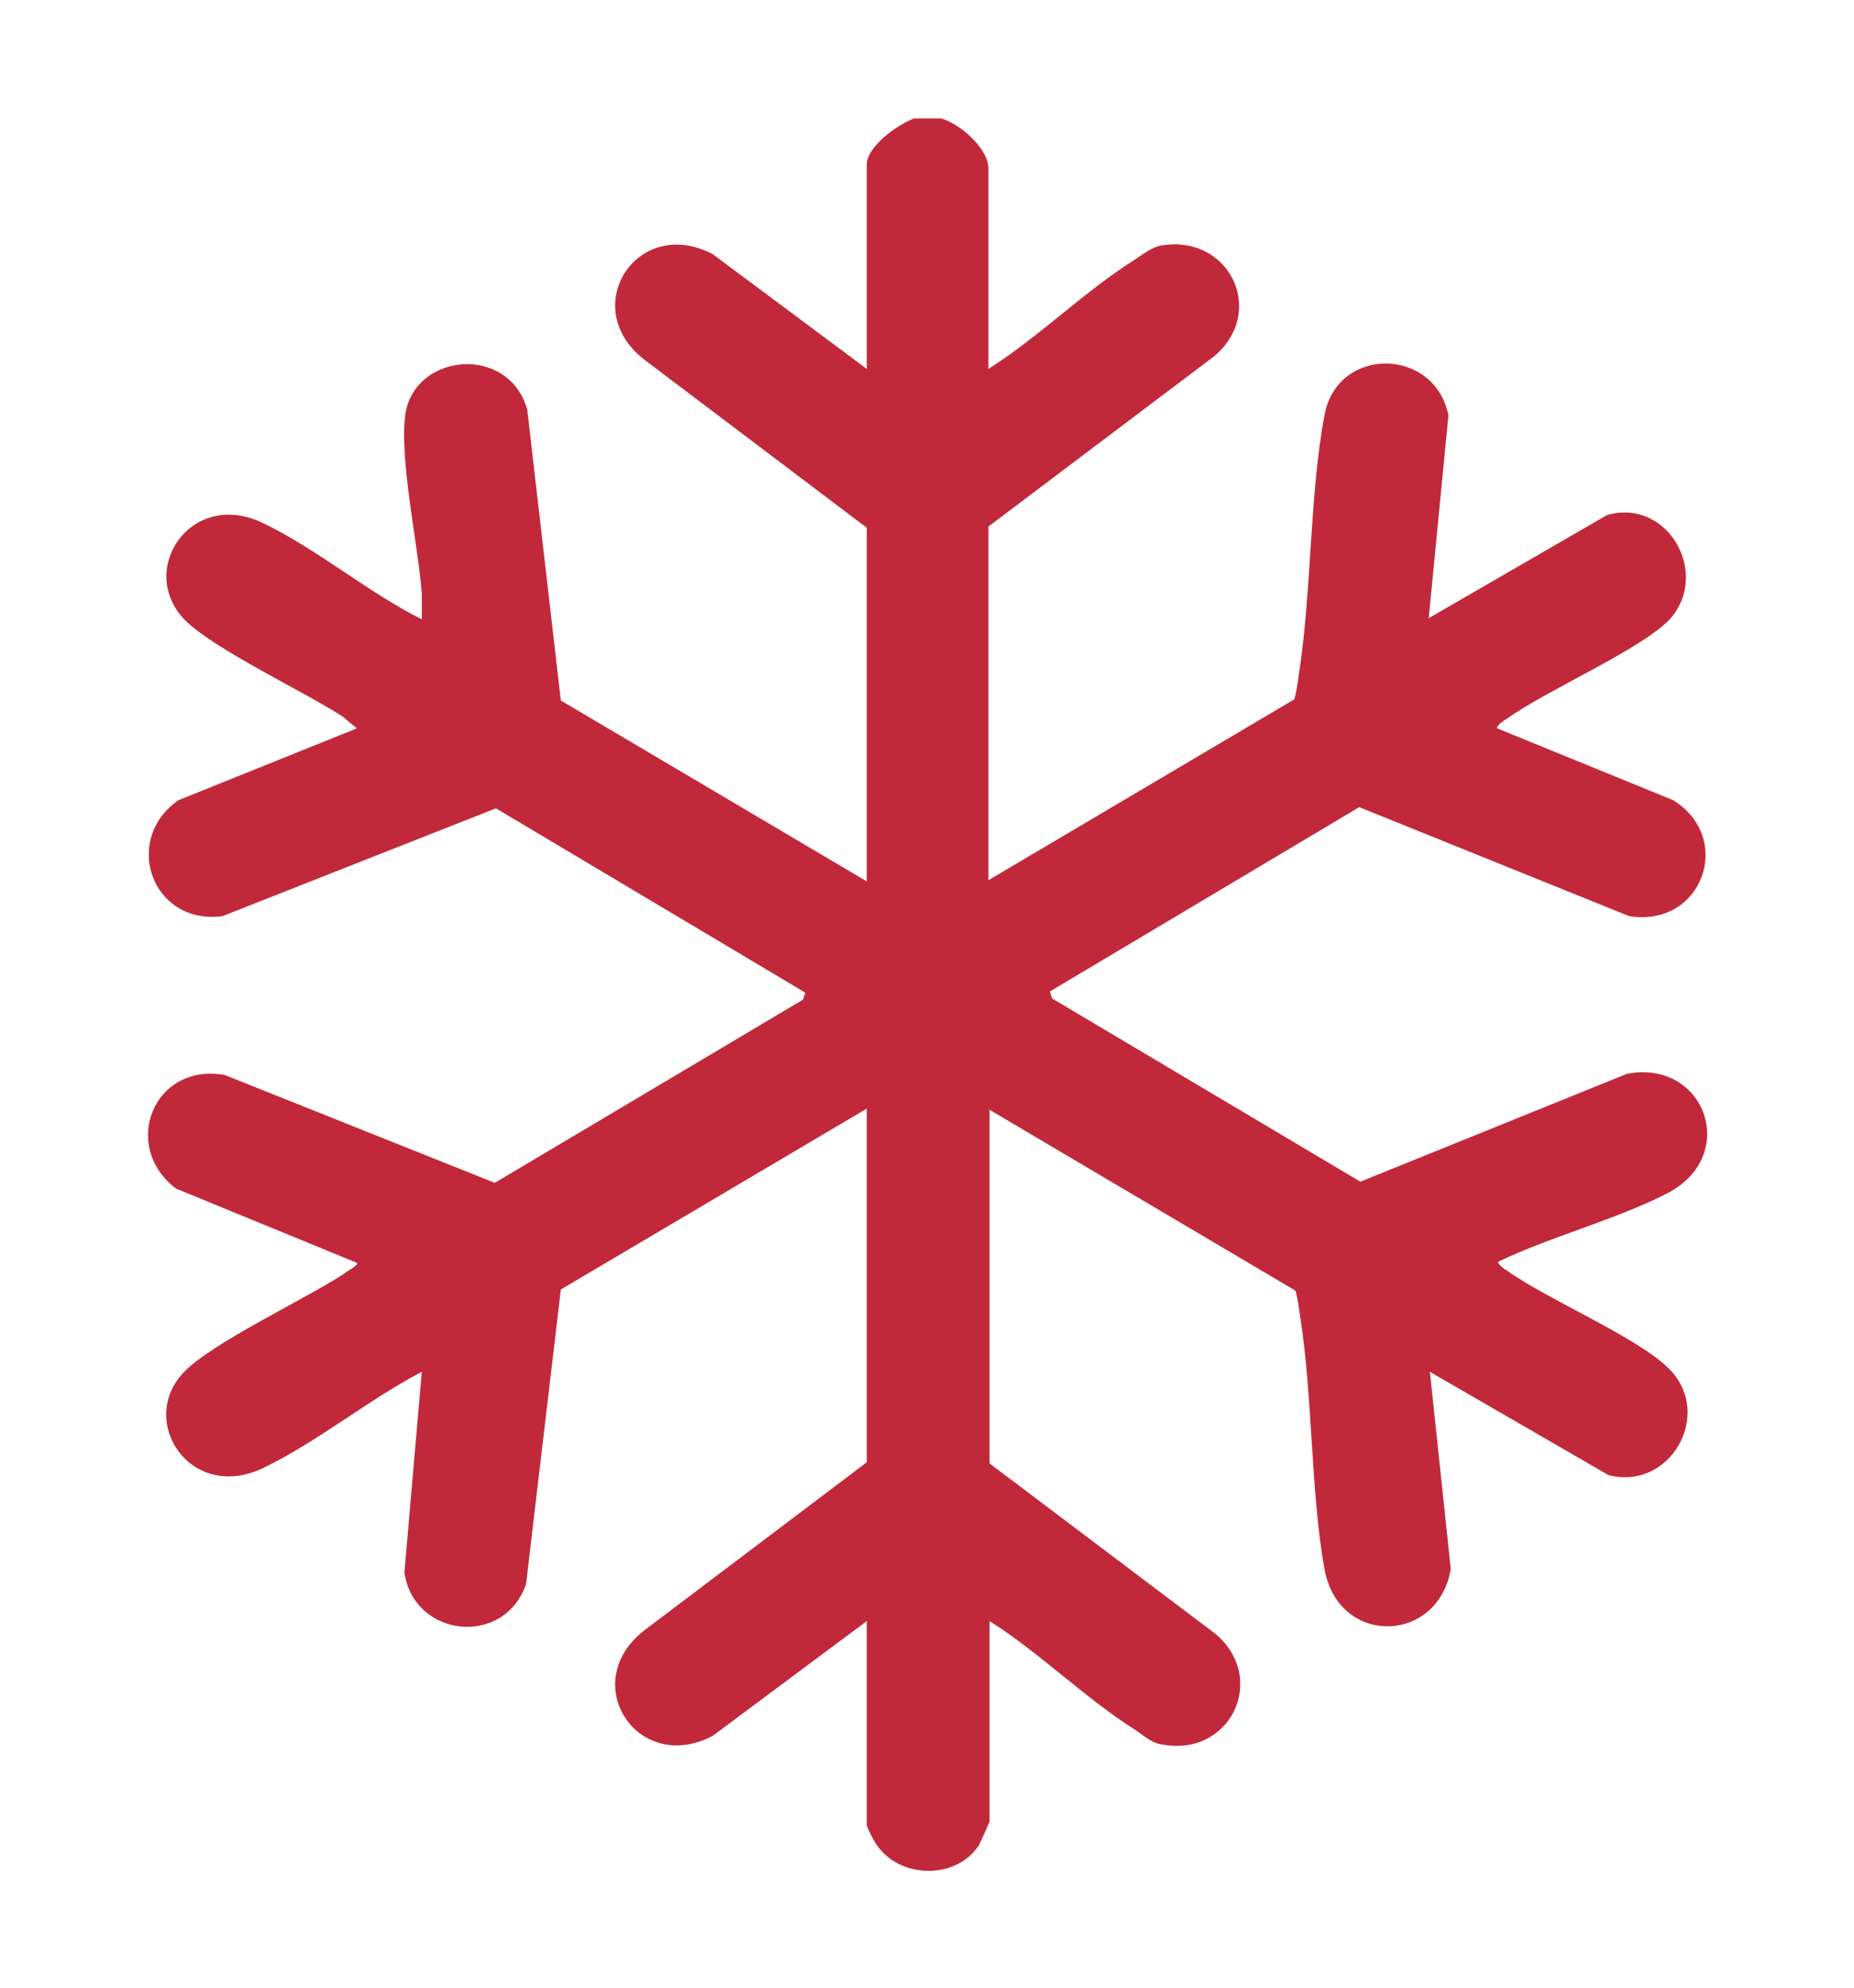
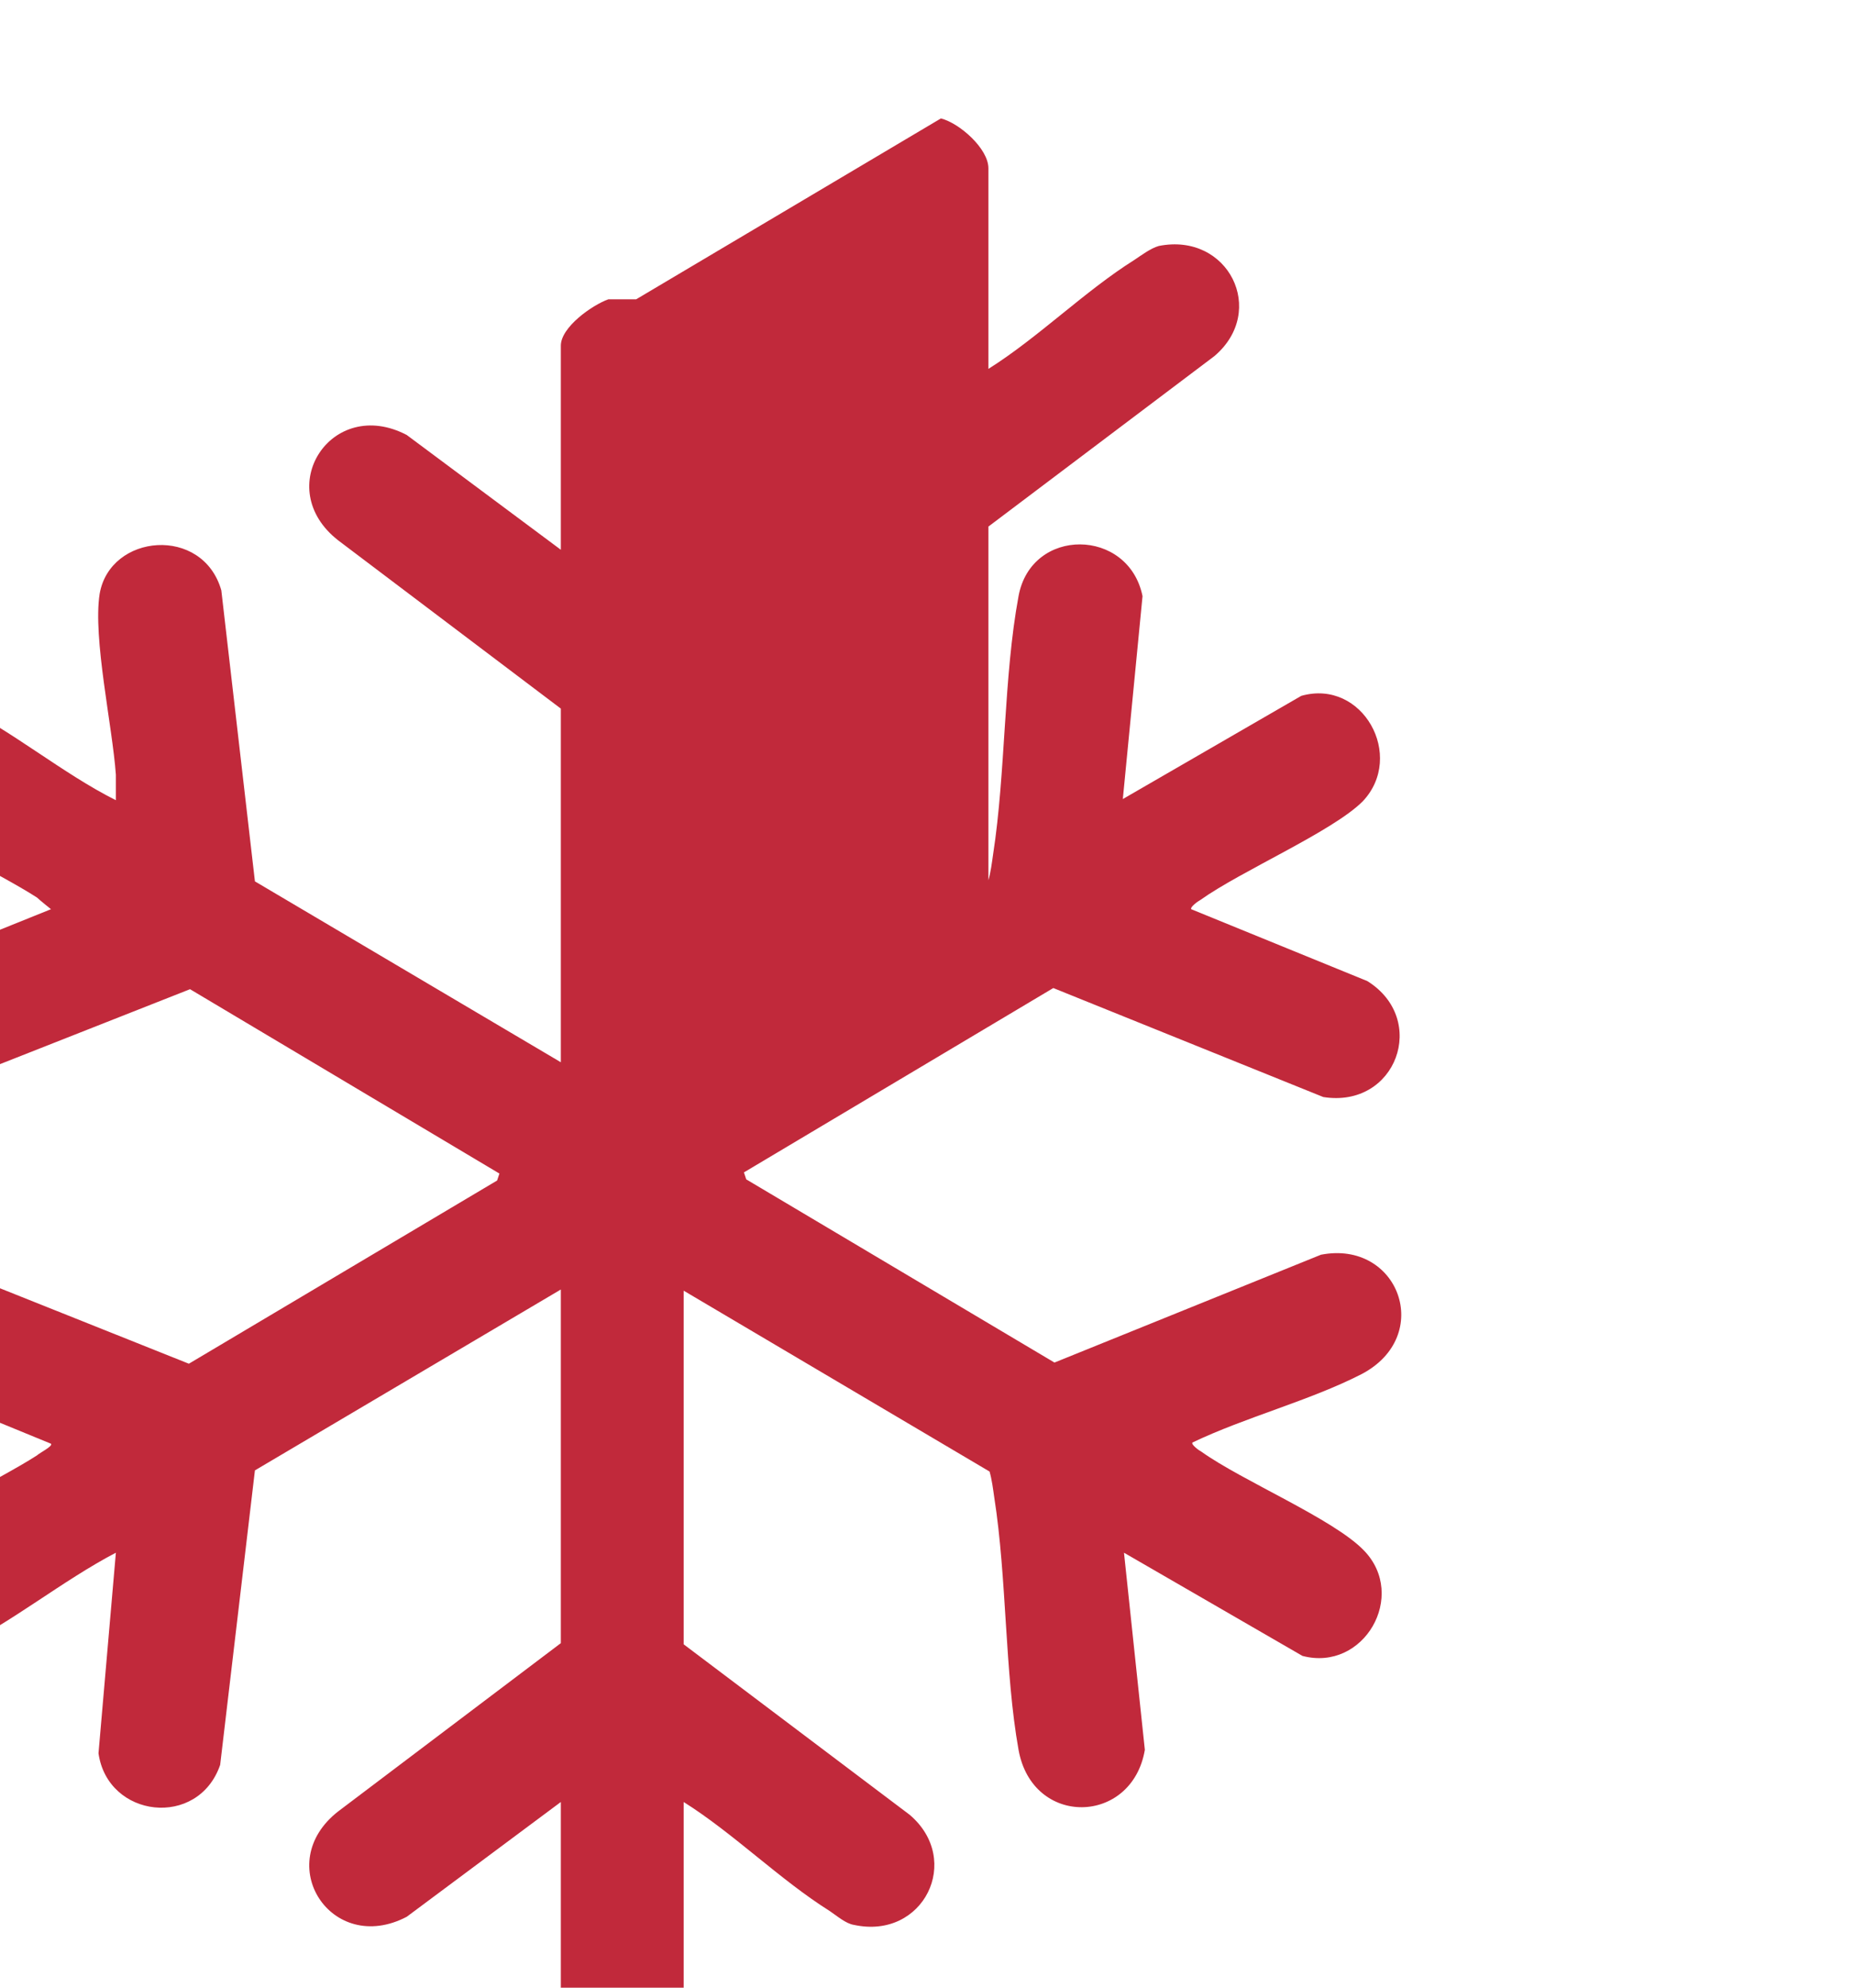
<svg xmlns="http://www.w3.org/2000/svg" id="Calque_1" width=".56cm" height=".6cm" viewBox="0 0 16 17">
-   <path d="M8.12.95c.16.04.41.26.41.43v1.73c.43-.27.83-.67,1.26-.94.06-.04.14-.1.21-.12.6-.12.94.56.48.95l-1.95,1.47v3.05l2.64-1.56c.02-.07.03-.15.04-.22.11-.71.09-1.53.22-2.23.11-.6.95-.59,1.07,0l-.17,1.75,1.54-.89c.53-.15.9.52.53.91-.26.26-1.05.6-1.4.85-.02.01-.09.06-.08.08l1.52.62c.53.33.25,1.1-.38,1l-2.33-.94-2.67,1.59.02.06,2.66,1.58,2.3-.93c.67-.13.98.7.35,1.03-.45.23-1,.37-1.46.59-.01.02.06.07.08.08.35.25,1.14.58,1.4.85.38.39,0,1.05-.53.91l-1.54-.89.18,1.7c-.11.65-.97.67-1.09,0s-.1-1.48-.21-2.18c-.01-.07-.02-.15-.04-.22l-2.64-1.56v3.05l1.95,1.47c.46.39.12,1.08-.48.95-.07-.01-.15-.08-.21-.12-.43-.27-.83-.67-1.26-.94v1.73s-.08.18-.09.2c-.2.31-.7.29-.89-.01-.02-.02-.08-.15-.08-.16v-1.76l-1.33.99c-.65.34-1.17-.46-.59-.91l1.92-1.45v-3.05l-2.64,1.56-.3,2.54c-.19.55-.97.46-1.05-.1l.15-1.73c-.46.24-.91.61-1.37.83-.63.3-1.09-.41-.68-.83.24-.25,1.03-.62,1.37-.84.02-.02.14-.08.12-.1l-1.56-.64c-.48-.36-.2-1.09.42-.98l2.33.93,2.66-1.58.02-.06-2.67-1.59-2.36.93c-.61.08-.87-.66-.38-1l1.54-.62s-.1-.08-.12-.1c-.34-.22-1.13-.59-1.37-.84-.41-.43.06-1.13.68-.83.46.22.91.6,1.37.83,0-.07,0-.15,0-.22-.03-.42-.2-1.18-.14-1.56.09-.52.89-.59,1.05-.03l.29,2.51,2.64,1.56v-3.05l-1.92-1.45c-.58-.45-.06-1.25.59-.91l1.33.99v-1.76c0-.16.27-.35.41-.4h.24Z" fill="#c1293b" />
+   <path d="M8.12.95c.16.04.41.26.41.43v1.73c.43-.27.83-.67,1.26-.94.06-.04.14-.1.21-.12.6-.12.94.56.48.95l-1.95,1.47v3.05c.02-.07.03-.15.04-.22.11-.71.09-1.53.22-2.23.11-.6.95-.59,1.07,0l-.17,1.75,1.54-.89c.53-.15.9.52.53.91-.26.26-1.05.6-1.4.85-.02.01-.09.06-.08.08l1.52.62c.53.33.25,1.1-.38,1l-2.33-.94-2.67,1.59.02.06,2.66,1.58,2.3-.93c.67-.13.98.7.35,1.03-.45.23-1,.37-1.46.59-.01.02.06.07.08.08.35.25,1.14.58,1.4.85.38.39,0,1.05-.53.91l-1.54-.89.18,1.7c-.11.65-.97.67-1.09,0s-.1-1.48-.21-2.18c-.01-.07-.02-.15-.04-.22l-2.64-1.56v3.05l1.95,1.47c.46.39.12,1.08-.48.95-.07-.01-.15-.08-.21-.12-.43-.27-.83-.67-1.26-.94v1.73s-.08.18-.09.2c-.2.31-.7.29-.89-.01-.02-.02-.08-.15-.08-.16v-1.76l-1.33.99c-.65.34-1.17-.46-.59-.91l1.92-1.45v-3.05l-2.64,1.56-.3,2.54c-.19.55-.97.46-1.05-.1l.15-1.73c-.46.24-.91.61-1.37.83-.63.3-1.09-.41-.68-.83.24-.25,1.03-.62,1.37-.84.02-.02.14-.08.12-.1l-1.56-.64c-.48-.36-.2-1.09.42-.98l2.33.93,2.66-1.58.02-.06-2.67-1.59-2.36.93c-.61.08-.87-.66-.38-1l1.54-.62s-.1-.08-.12-.1c-.34-.22-1.13-.59-1.37-.84-.41-.43.06-1.13.68-.83.46.22.91.6,1.37.83,0-.07,0-.15,0-.22-.03-.42-.2-1.18-.14-1.56.09-.52.89-.59,1.05-.03l.29,2.51,2.64,1.56v-3.05l-1.92-1.45c-.58-.45-.06-1.25.59-.91l1.33.99v-1.76c0-.16.27-.35.41-.4h.24Z" fill="#c1293b" />
</svg>